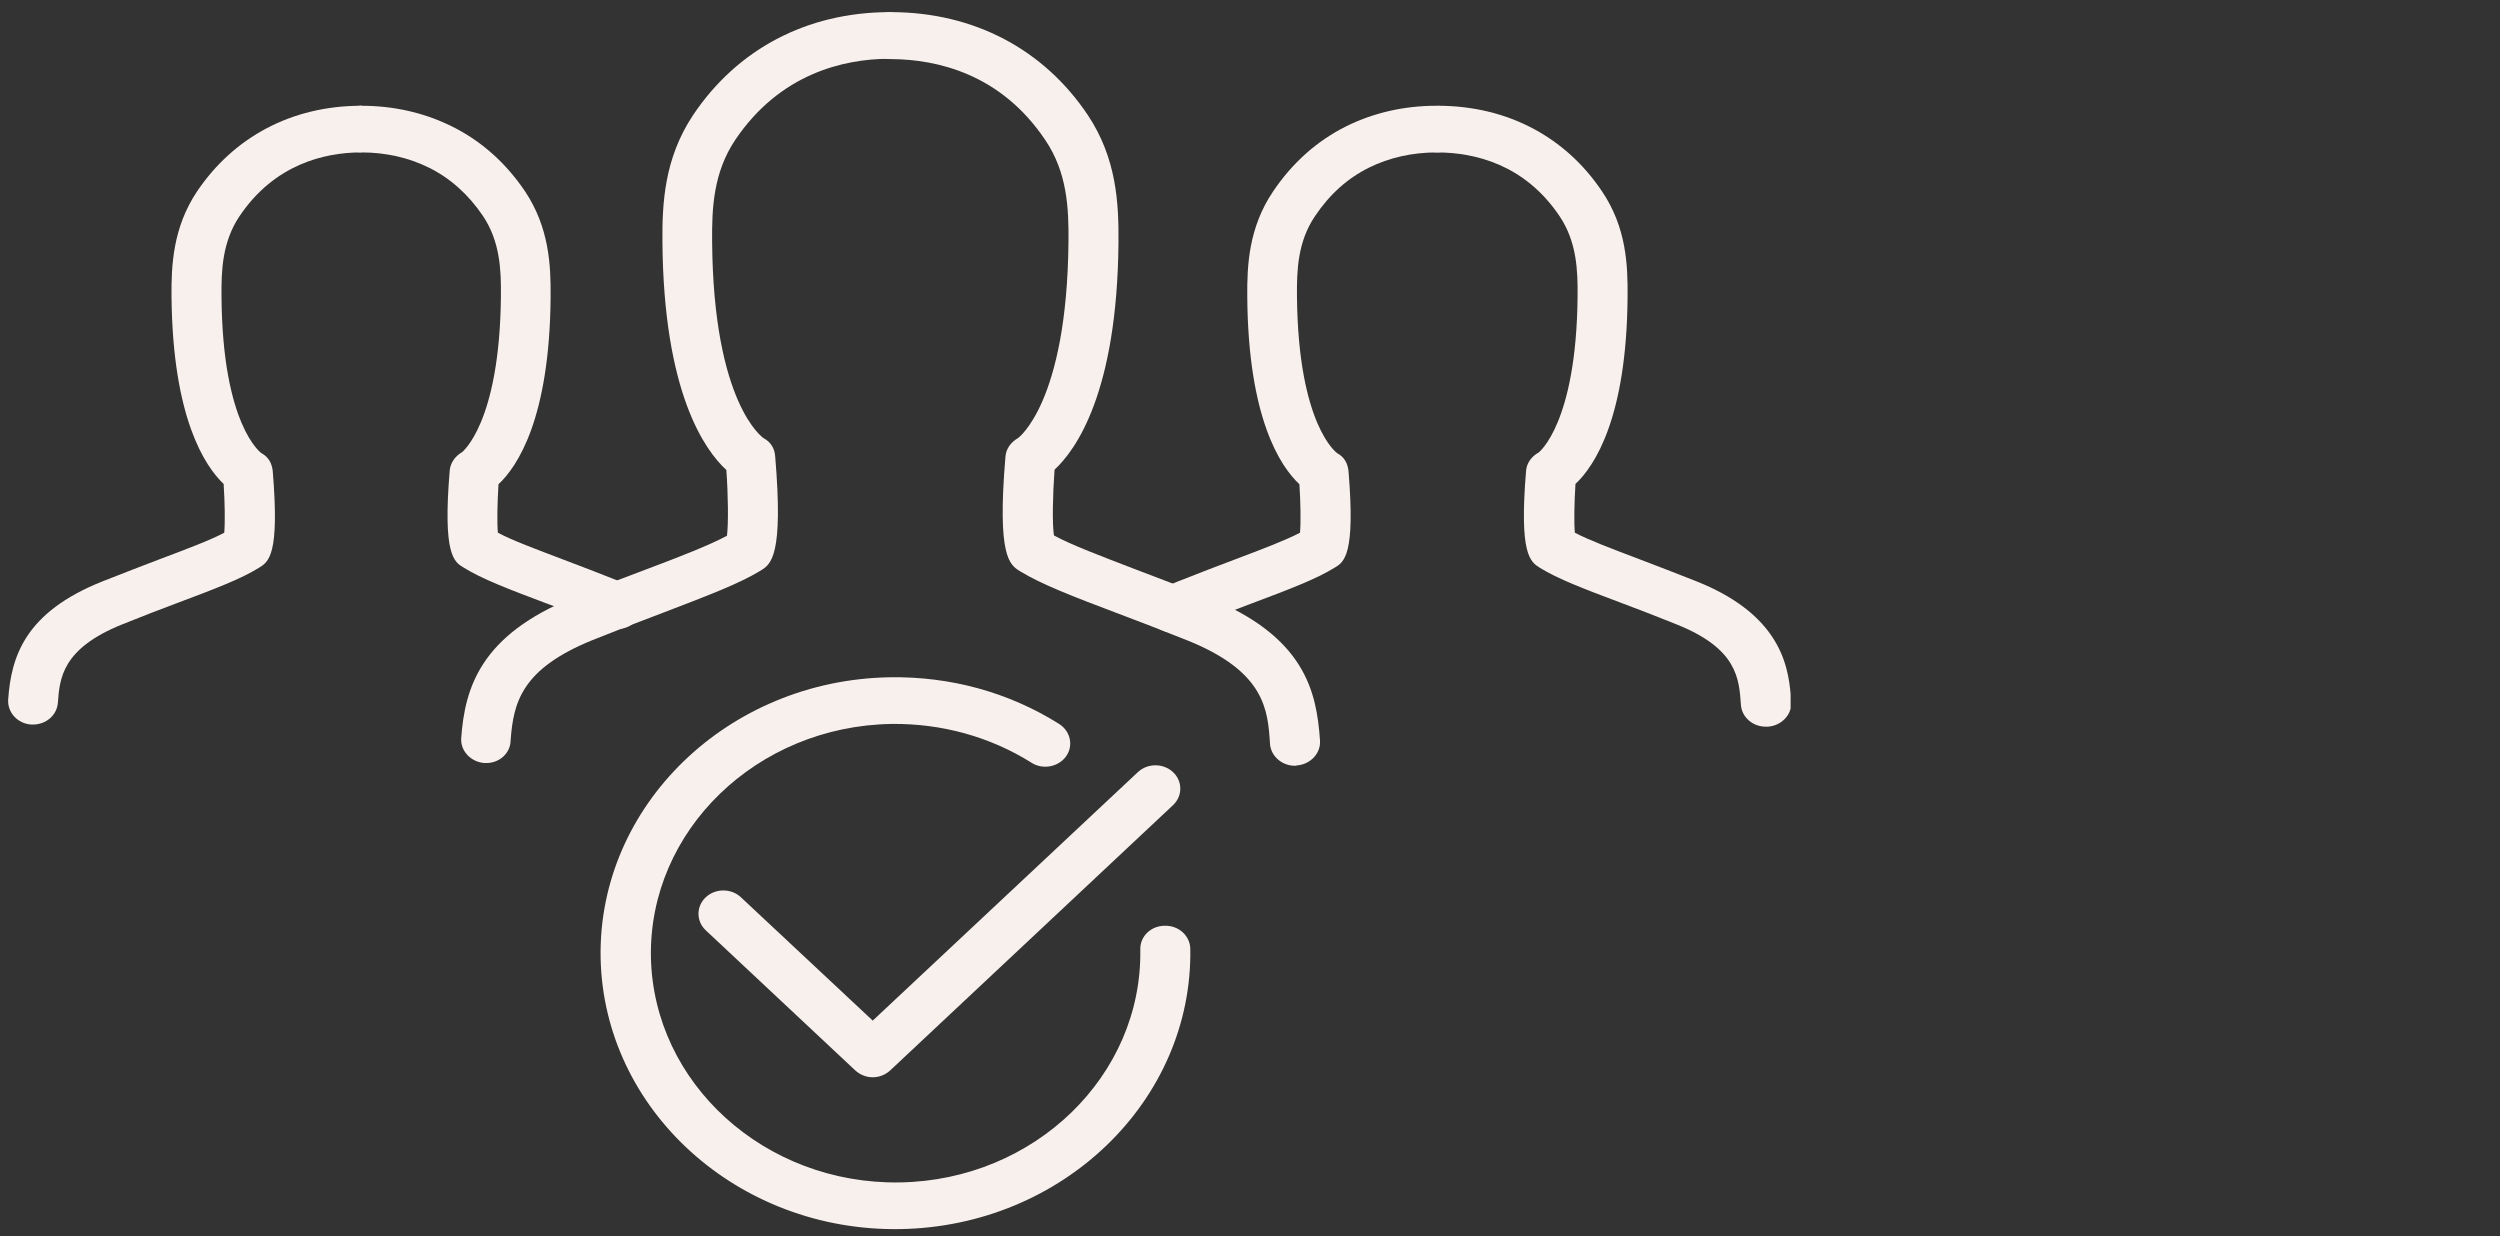
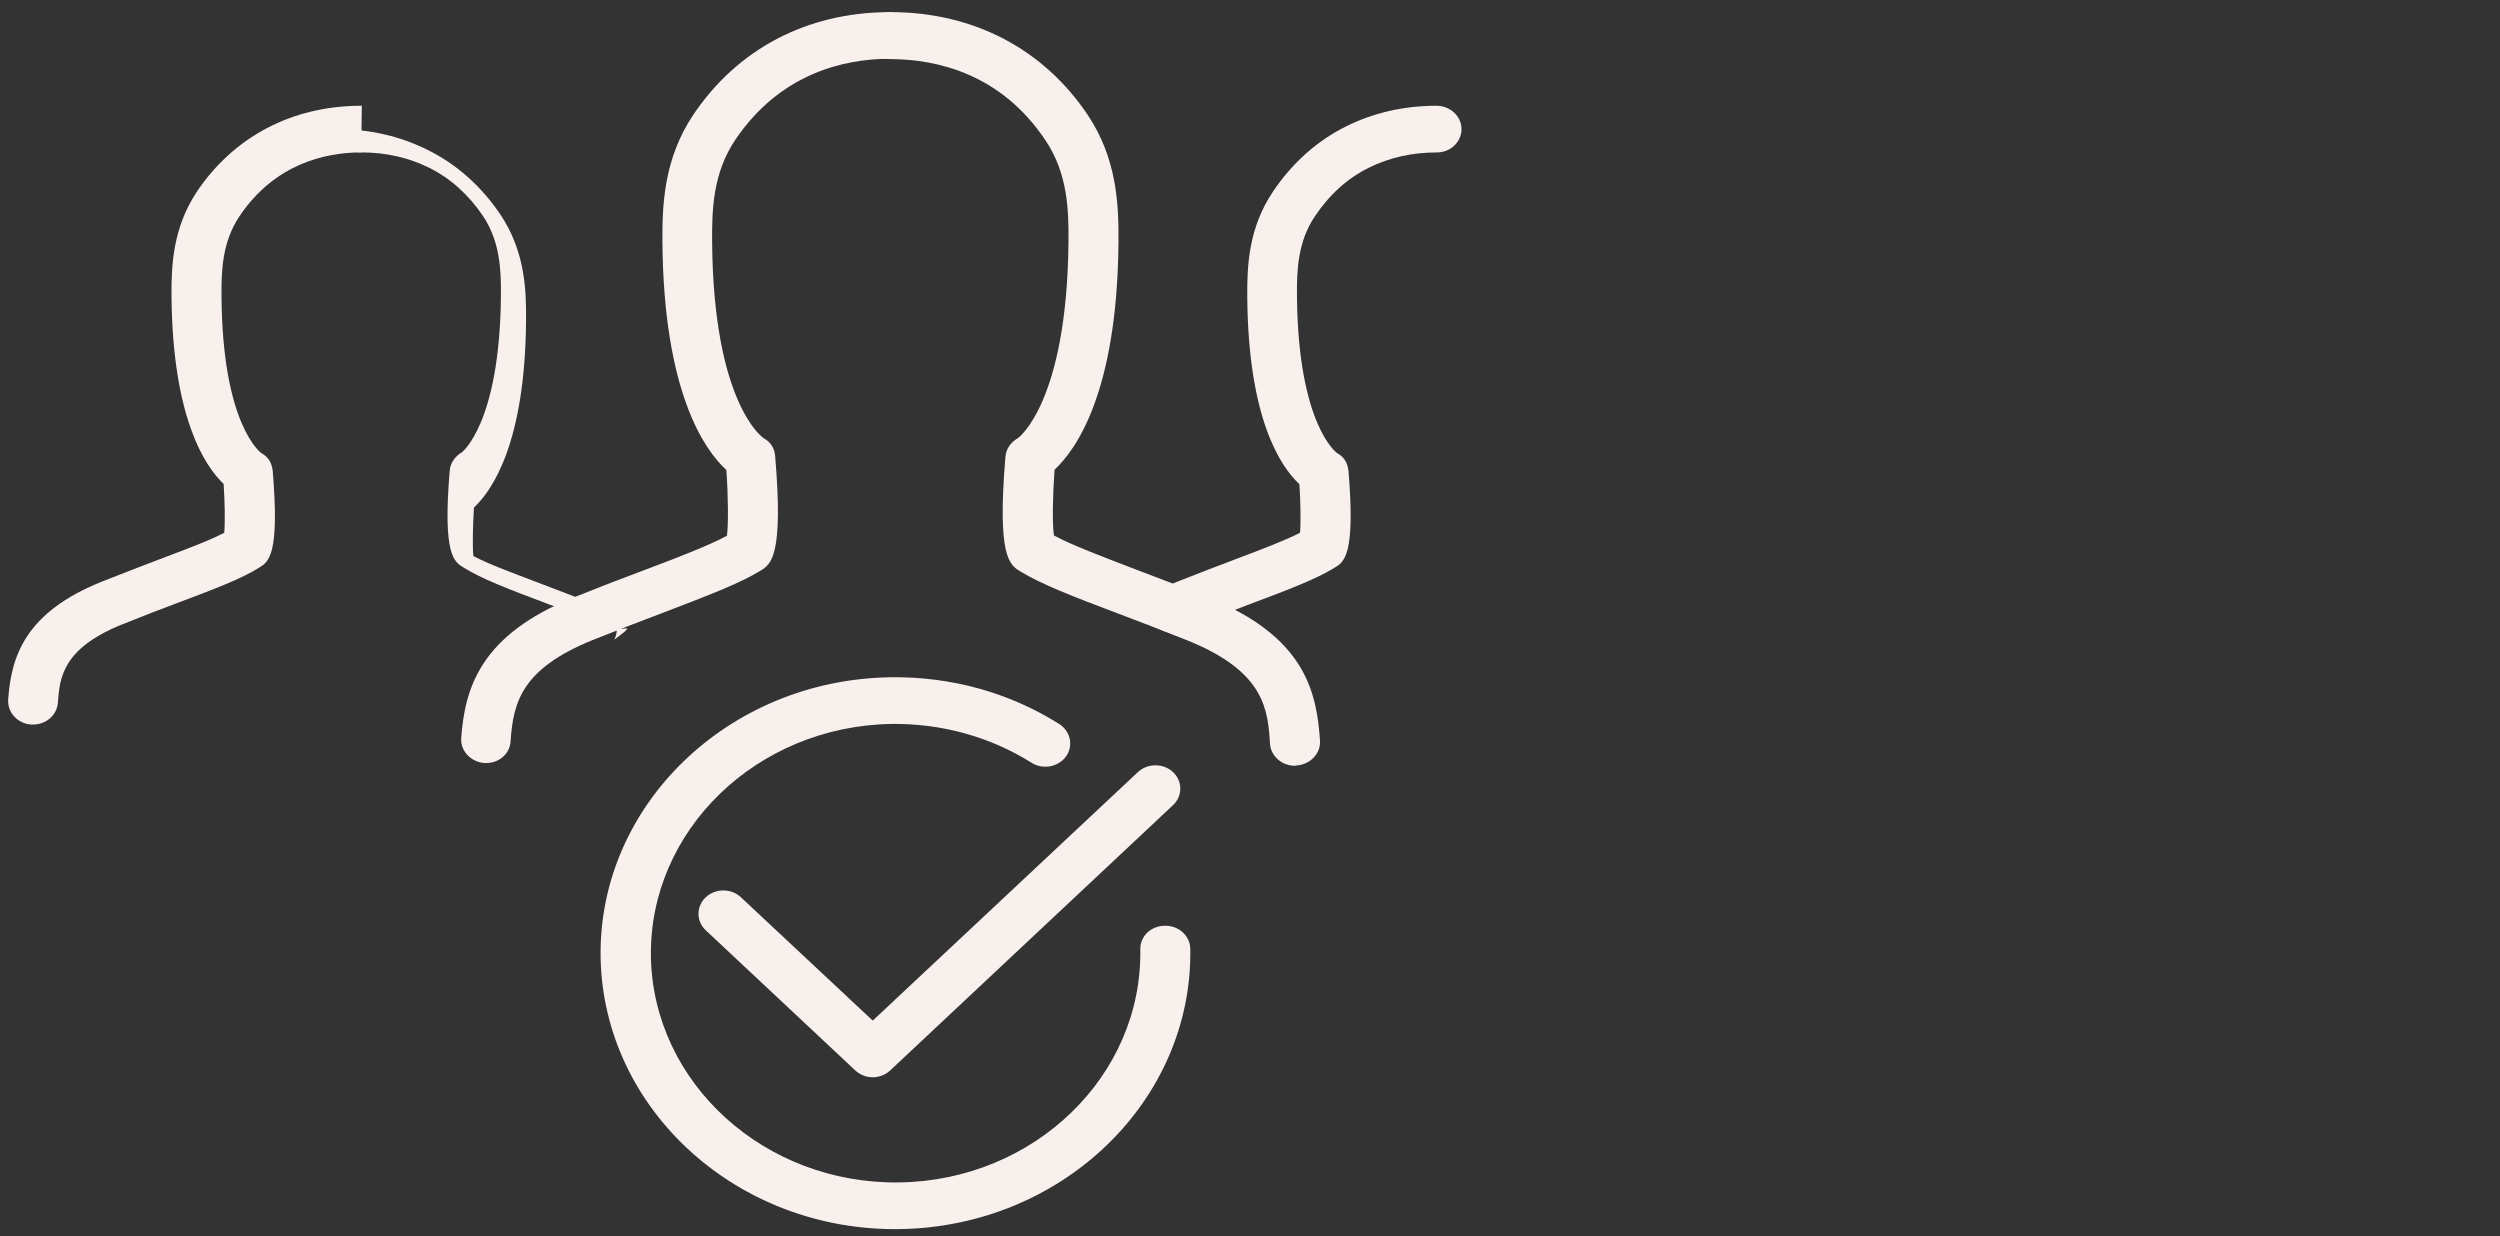
<svg xmlns="http://www.w3.org/2000/svg" xmlns:xlink="http://www.w3.org/1999/xlink" version="1.1" id="Layer_1" x="0px" y="0px" viewBox="0 0 825 408" style="enable-background:new 0 0 825 408;" xml:space="preserve">
  <rect x="0" y="0" width="825" height="408" fill="#333333" stroke="none" />
  <style type="text/css">
	.st0{clip-path:url(#SVGID_00000069389210772419194570000008683133302230956928_);fill:#F8F0ED;}
</style>
  <g>
    <defs>
      <rect id="SVGID_1_" x="2.7" y="4" width="588.2" height="401.6" />
    </defs>
    <clipPath id="SVGID_00000149339633987681706800000005813573086162249400_">
      <use xlink:href="#SVGID_1_" style="overflow:visible;" />
    </clipPath>
    <path style="clip-path:url(#SVGID_00000149339633987681706800000005813573086162249400_);fill:#F8F0ED;" d="M297.1,405.6   c-53.6,0.9-97.9-39.3-98.9-89.5c-0.9-50.2,42-91.8,95.6-92.6c19.9-0.3,39.2,5,55.7,15.4c3.8,2.4,4.8,7.2,2.3,10.7   c-2.5,3.5-7.7,4.5-11.4,2.1c-13.7-8.6-29.7-13-46.2-12.8c-44.5,0.7-80.1,35.2-79.4,76.9c0.8,41.7,37.6,75.1,82.1,74.4   c44.5-0.7,80.1-35.2,79.4-76.9c-0.1-4.3,3.5-7.8,8.1-7.8c4.6-0.1,8.3,3.3,8.4,7.6C393.6,363.2,350.7,404.7,297.1,405.6" />
    <path style="clip-path:url(#SVGID_00000149339633987681706800000005813573086162249400_);fill:#F8F0ED;" d="M288,355.5   c-2.1,0-4.2-0.8-5.8-2.3L232.9,307c-3.2-3-3.2-7.9,0-10.9c3.2-3,8.4-3,11.6,0l43.5,40.7l87.5-82c3.2-3,8.4-3,11.6,0   c3.2,3,3.2,7.9,0,10.9l-93.3,87.5C292.2,354.7,290.1,355.5,288,355.5" />
    <path style="clip-path:url(#SVGID_00000149339633987681706800000005813573086162249400_);fill:#F8F0ED;" d="M2.7,230.8   c1-14.1,5.5-28.7,31-38.9c7-2.8,13.4-5.2,19.1-7.4c9-3.4,16.5-6.2,21.2-8.7c0.3-3.3,0.2-10-0.2-16.1C67.6,153.8,57,137.9,56.6,98   c-0.1-10.6,0.5-22.9,8.4-34.8C77.2,45.1,96.3,35,118.9,34.9c0.2,0,0.3,0,0.5,0l-0.1,7.7l-1.6,7.6l1.6-7.6l0.1,7.7   c-0.2,0-0.5,0-0.7,0c-11.5,0.1-28.1,3.8-39.7,21.1c-5.6,8.4-6,17.7-5.9,26.5c0.3,42.4,13,51.5,13.1,51.6c2.4,1.3,3.5,3.3,3.8,5.9   c2.3,27.8-1.3,30-4.6,32C79.6,191,71,194.3,59,198.8c-5.6,2.1-11.9,4.5-18.8,7.3c-19.8,8-20.5,17.8-21.1,25.8   c-0.3,4.1-3.9,7.2-8.2,7.2c-0.2,0-0.4,0-0.6,0C5.8,238.8,2.4,235.1,2.7,230.8" />
-     <path style="clip-path:url(#SVGID_00000149339633987681706800000005813573086162249400_);fill:#F8F0ED;" d="M203.7,207.6   c-1.2,0-2.5-0.3-3.7-0.8c-0.5-0.2-1-0.5-1.5-0.7c-6.9-2.7-13-5.1-18.5-7.1c-12.2-4.6-21.1-8-27-11.7c-3.2-1.9-6.9-4.2-4.6-32   c0.2-2.5,1.8-4.8,4.1-6.1c-0.1,0,12.4-9.3,12.8-51.4c0.1-8.8-0.3-18.1-5.9-26.5c-4.8-7.1-10.8-12.5-17.9-16c-6.7-3.3-14.2-5-22.2-5   c-4.5,0-8.3-3.5-8.3-7.7c0-4.3,3.6-7.7,8.1-7.7h0.1c10.8,0,20.8,2.3,29.9,6.8c9.7,4.8,17.8,12,24.2,21.5   c7.9,11.9,8.5,24.2,8.4,34.8c-0.3,40-10.9,55.9-17.2,61.8c-0.4,6.5-0.5,12.8-0.2,16c4.9,2.6,12.5,5.4,21.7,8.9   c5.6,2.1,11.8,4.5,18.6,7.2c0.7,0.3,1.6,0.7,2.5,1.1c4.1,1.9,5.7,6.5,3.7,10.4C209.6,206,206.7,207.6,203.7,207.6" />
+     <path style="clip-path:url(#SVGID_00000149339633987681706800000005813573086162249400_);fill:#F8F0ED;" d="M203.7,207.6   c-1.2,0-2.5-0.3-3.7-0.8c-0.5-0.2-1-0.5-1.5-0.7c-6.9-2.7-13-5.1-18.5-7.1c-12.2-4.6-21.1-8-27-11.7c-3.2-1.9-6.9-4.2-4.6-32   c0.2-2.5,1.8-4.8,4.1-6.1c-0.1,0,12.4-9.3,12.8-51.4c0.1-8.8-0.3-18.1-5.9-26.5c-4.8-7.1-10.8-12.5-17.9-16c-6.7-3.3-14.2-5-22.2-5   c-4.5,0-8.3-3.5-8.3-7.7h0.1c10.8,0,20.8,2.3,29.9,6.8c9.7,4.8,17.8,12,24.2,21.5   c7.9,11.9,8.5,24.2,8.4,34.8c-0.3,40-10.9,55.9-17.2,61.8c-0.4,6.5-0.5,12.8-0.2,16c4.9,2.6,12.5,5.4,21.7,8.9   c5.6,2.1,11.8,4.5,18.6,7.2c0.7,0.3,1.6,0.7,2.5,1.1c4.1,1.9,5.7,6.5,3.7,10.4C209.6,206,206.7,207.6,203.7,207.6" />
    <path style="clip-path:url(#SVGID_00000149339633987681706800000005813573086162249400_);fill:#F8F0ED;" d="M387.2,208.8   c-2.9,0-5.6-1.4-7.2-3.9c-2.3-3.7-0.9-8.4,3.1-10.5c1.6-0.9,3.4-1.6,5.3-2.4c7.1-2.8,13.3-5.2,18.9-7.3c9.3-3.5,16.9-6.4,21.7-8.9   c0.3-3.3,0.2-10-0.2-16c-6.3-5.9-16.9-21.8-17.2-61.8c-0.1-10.6,0.5-22.9,8.5-34.8c6.4-9.5,14.5-16.7,24.1-21.5   c9.1-4.5,19.1-6.8,29.8-6.8c4.6,0,8.3,3.5,8.3,7.7s-3.6,7.7-8.1,7.7c-8.2,0-15.7,1.7-22.4,5c-7.1,3.5-13.1,8.9-17.9,16.1   c-5.6,8.3-6,17.6-5.9,26.5c0.4,42.4,13.1,51.5,13.2,51.6c2.4,1.3,3.5,3.3,3.8,5.9c2.3,27.8-1.4,30.1-4.7,32   c-5.8,3.6-14.6,7-26.9,11.6c-5.5,2.1-11.6,4.4-18.3,7.1c-1.5,0.6-2.7,1.1-3.9,1.7C389.9,208.5,388.5,208.8,387.2,208.8" />
-     <path style="clip-path:url(#SVGID_00000149339633987681706800000005813573086162249400_);fill:#F8F0ED;" d="M582.7,239.8   c-4.3,0-7.9-3.1-8.2-7.2c-0.6-8.7-1.2-18.5-21.1-26.5c-6.9-2.8-13.2-5.2-18.8-7.3c-12-4.5-20.6-7.8-26.4-11.4   c-3.2-2-6.9-4.3-4.6-32c0.2-2.6,1.8-4.8,4.2-6.1h0c-0.1,0,12.4-9.3,12.8-51.4c0.1-8.8-0.3-18.1-5.9-26.5   c-11.6-17.3-28.2-21-40.1-21.1c-0.2,0-0.4,0-0.5,0c-4.2-0.2-7.5-3.3-7.8-7.1c-0.3-3.9,2.5-7.4,6.6-8.1c0.6-0.1,1.3-0.1,1.9-0.2   c22.6,0.1,41.8,10.2,53.9,28.3c8,11.9,8.5,24.2,8.4,34.8c-0.3,39.9-10.9,55.8-17.2,61.7c-0.4,6.5-0.5,12.9-0.2,16.1   c4.8,2.5,12.2,5.3,21.2,8.7c5.7,2.2,12.1,4.6,19.1,7.4c29.2,11.7,30.4,29.9,31.1,39.7c0.3,4.2-3.2,7.9-7.7,8.2   C583,239.8,582.8,239.8,582.7,239.8" />
    <path style="clip-path:url(#SVGID_00000149339633987681706800000005813573086162249400_);fill:#F8F0ED;" d="M160.5,251.8   c-0.2,0-0.4,0-0.6,0c-4.5-0.3-8-4-7.7-8.2c1.2-16.8,6.5-34.1,37-46.4c8.7-3.5,16.5-6.5,23.5-9.1c11.7-4.4,21.2-8.1,27.2-11.3   c0.5-4,0.4-13.3-0.2-21.7c-7.1-6.5-20.7-25.5-21.1-75.2c-0.1-12.8,0.6-27.6,10.1-41.9c14.6-21.8,37.5-33.9,64.7-34   c0.1,0,0.2,0,0.4,0c0.2,0,0.5,0,0.7,0l-0.7,7.7l-2,7.5l2-7.5l0.6,7.7c-0.4,0-0.8,0.1-1.3,0c-14.6,0.1-35.7,4.8-50.5,26.8   c-7.2,10.8-7.7,22.5-7.6,33.5c0.4,53.6,16.8,64.8,17,64.9c2.4,1.3,3.6,3.4,3.8,5.9c2.8,33.1-1.4,35.7-4.8,37.8   c-7,4.3-17.6,8.3-32.2,13.9c-6.9,2.6-14.7,5.6-23.2,9c-23.5,9.5-26.2,20.6-27.1,33.2C168.4,248.6,164.8,251.8,160.5,251.8" />
    <path style="clip-path:url(#SVGID_00000149339633987681706800000005813573086162249400_);fill:#F8F0ED;" d="M427.3,252.7   c-4.3,0-7.9-3.2-8.2-7.2c-0.7-11.2-1.6-23.8-27.1-34.1c-8.5-3.4-16.3-6.4-23.2-9c-14.6-5.5-25.2-9.6-32.2-13.9   c-3.4-2.1-7.6-4.7-4.8-37.8c0.2-2.6,1.8-4.8,4.1-6.1h0c0,0,16.2-11.4,16.7-64.8c0.1-11.1-0.4-22.8-7.6-33.5   c-14.7-22-35.8-26.7-50.9-26.8c-0.1,0-0.2,0-0.3,0c-4,0-7.4-2.8-8-6.6c-0.6-4,2.2-7.8,6.4-8.7c0.5-0.1,1-0.2,1.5-0.2   c0.2,0,0.3,0,0.5,0C321.4,4.1,344.4,16.2,359,38c9.5,14.3,10.2,29.1,10.1,41.9c-0.4,49.7-14.1,68.6-21.1,75.1   c-0.6,8.4-0.8,17.7-0.2,21.7c5.9,3.2,15.5,6.8,27.2,11.3c7,2.7,14.9,5.6,23.5,9.1c32.2,12.9,36,31.2,37.1,47.3   c0.3,4.2-3.2,7.9-7.7,8.2C427.7,252.7,427.5,252.7,427.3,252.7" />
  </g>
</svg>